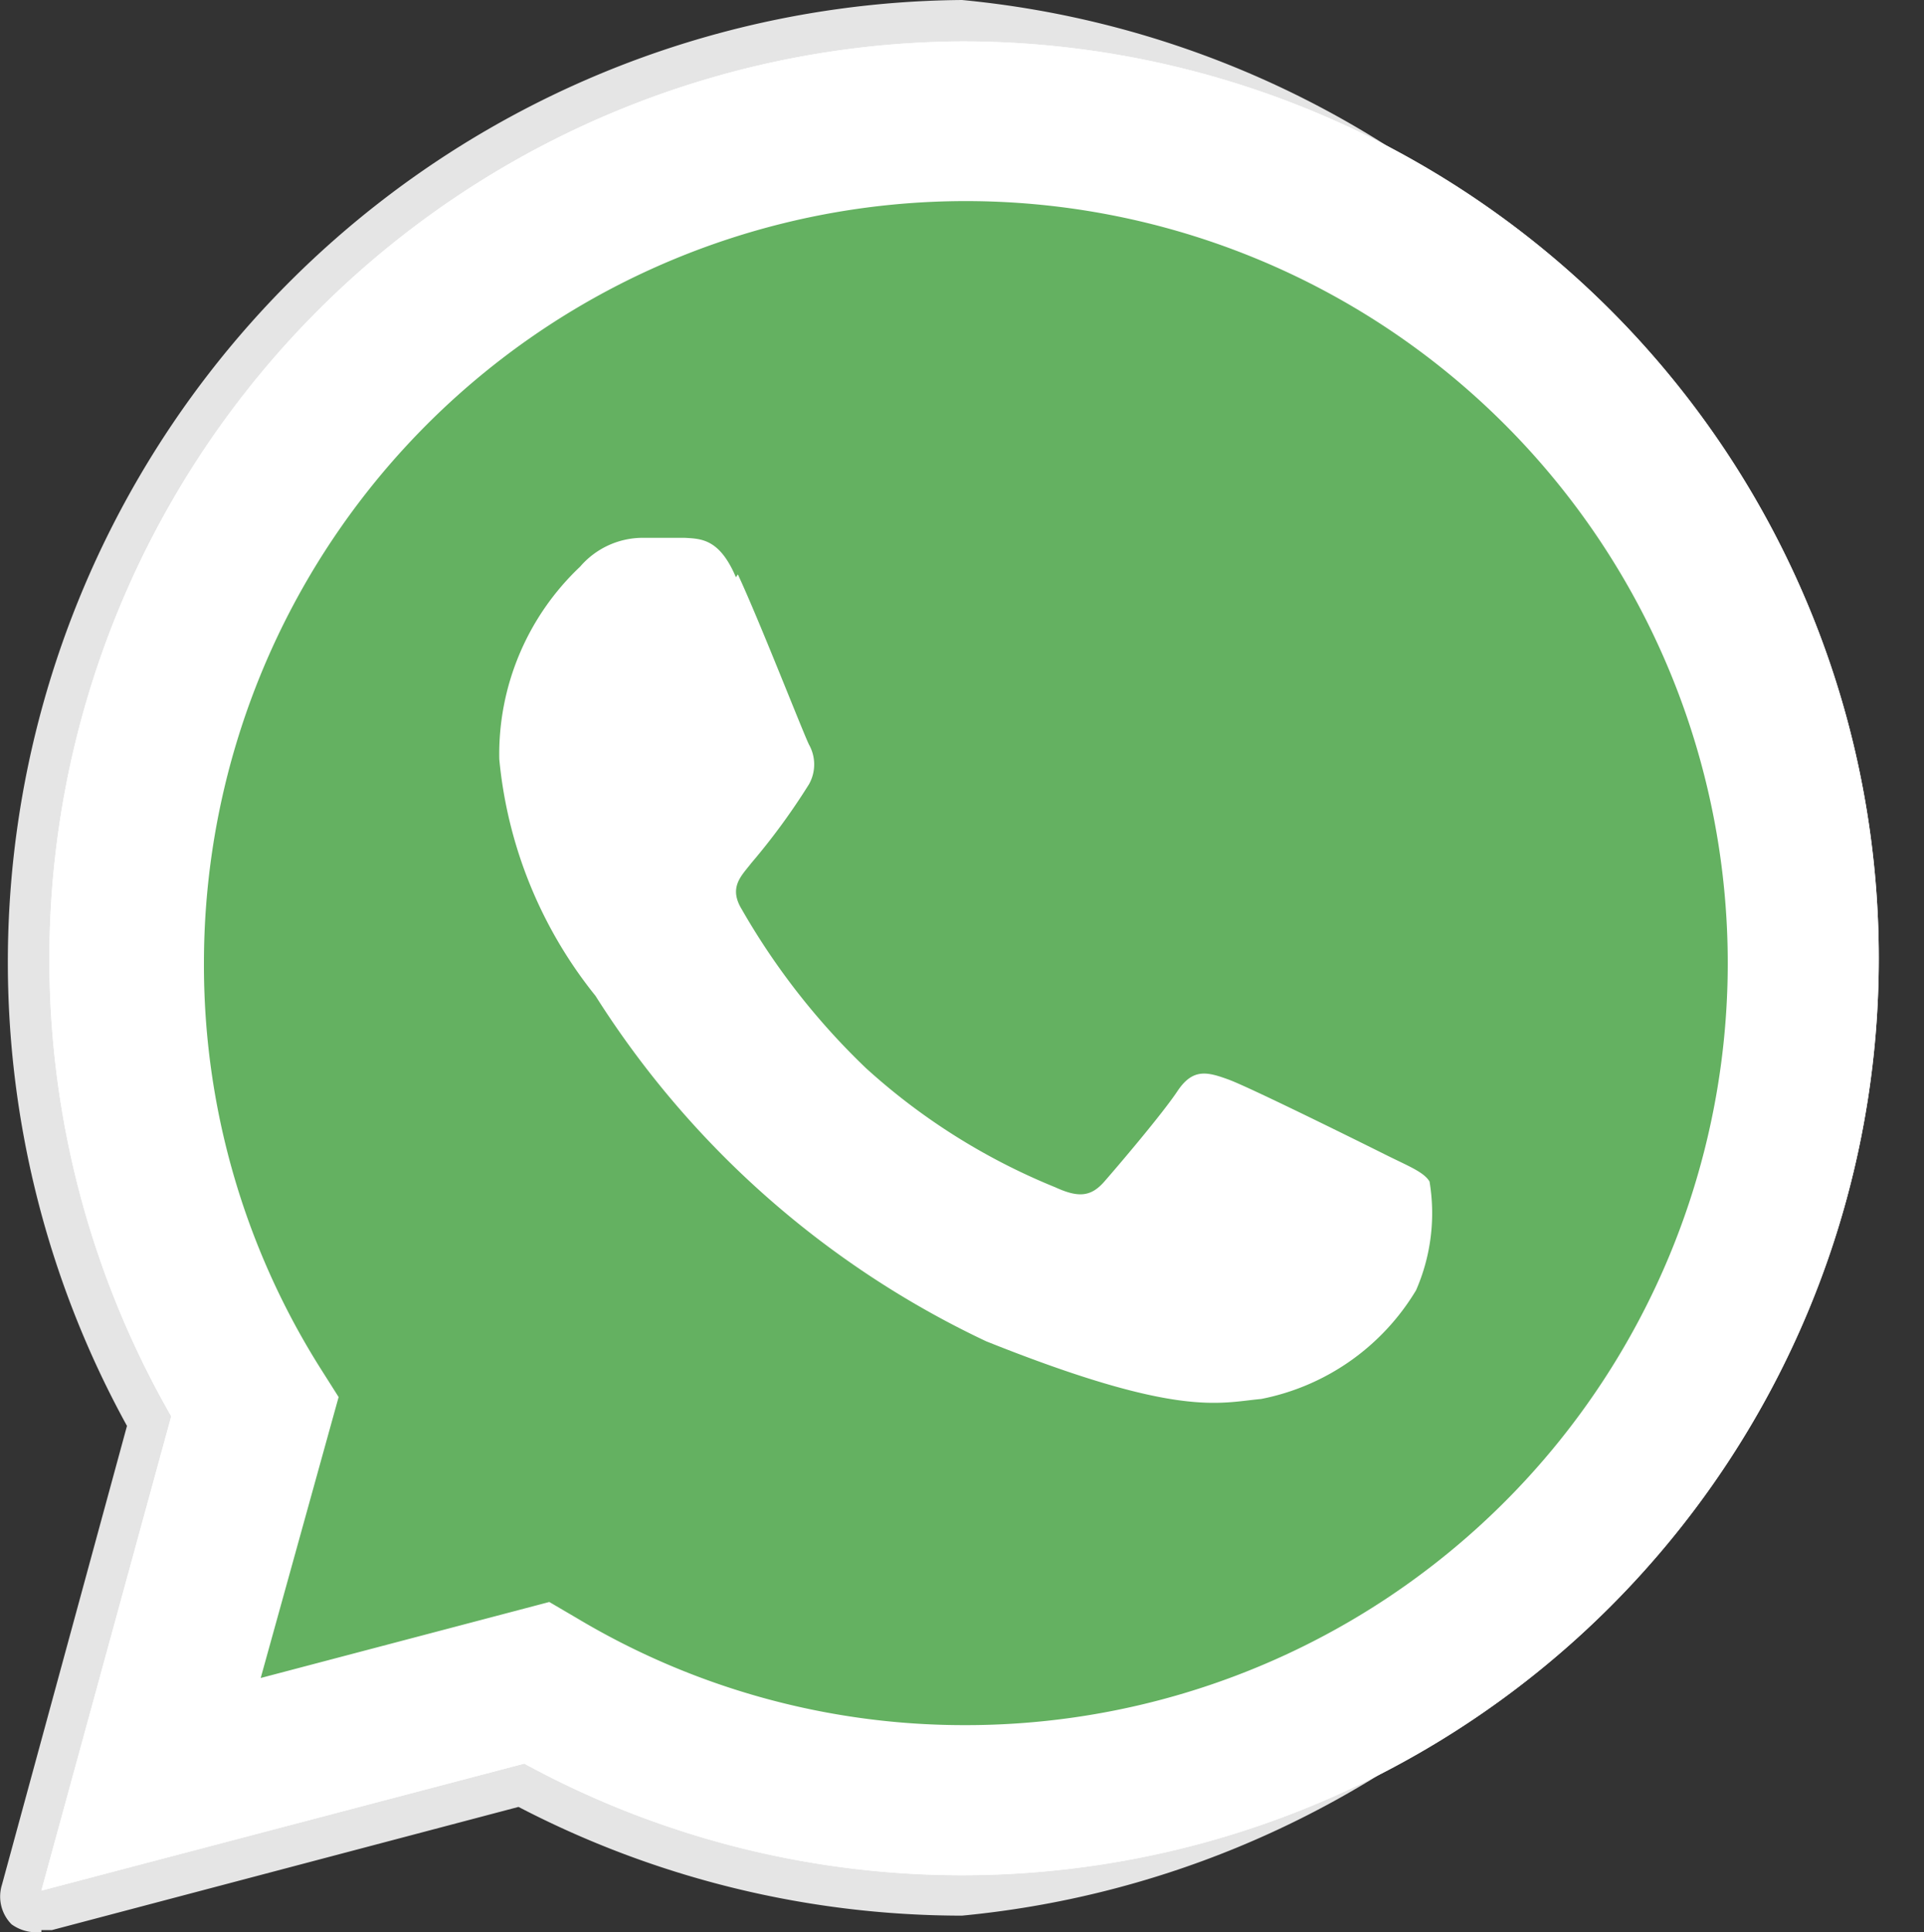
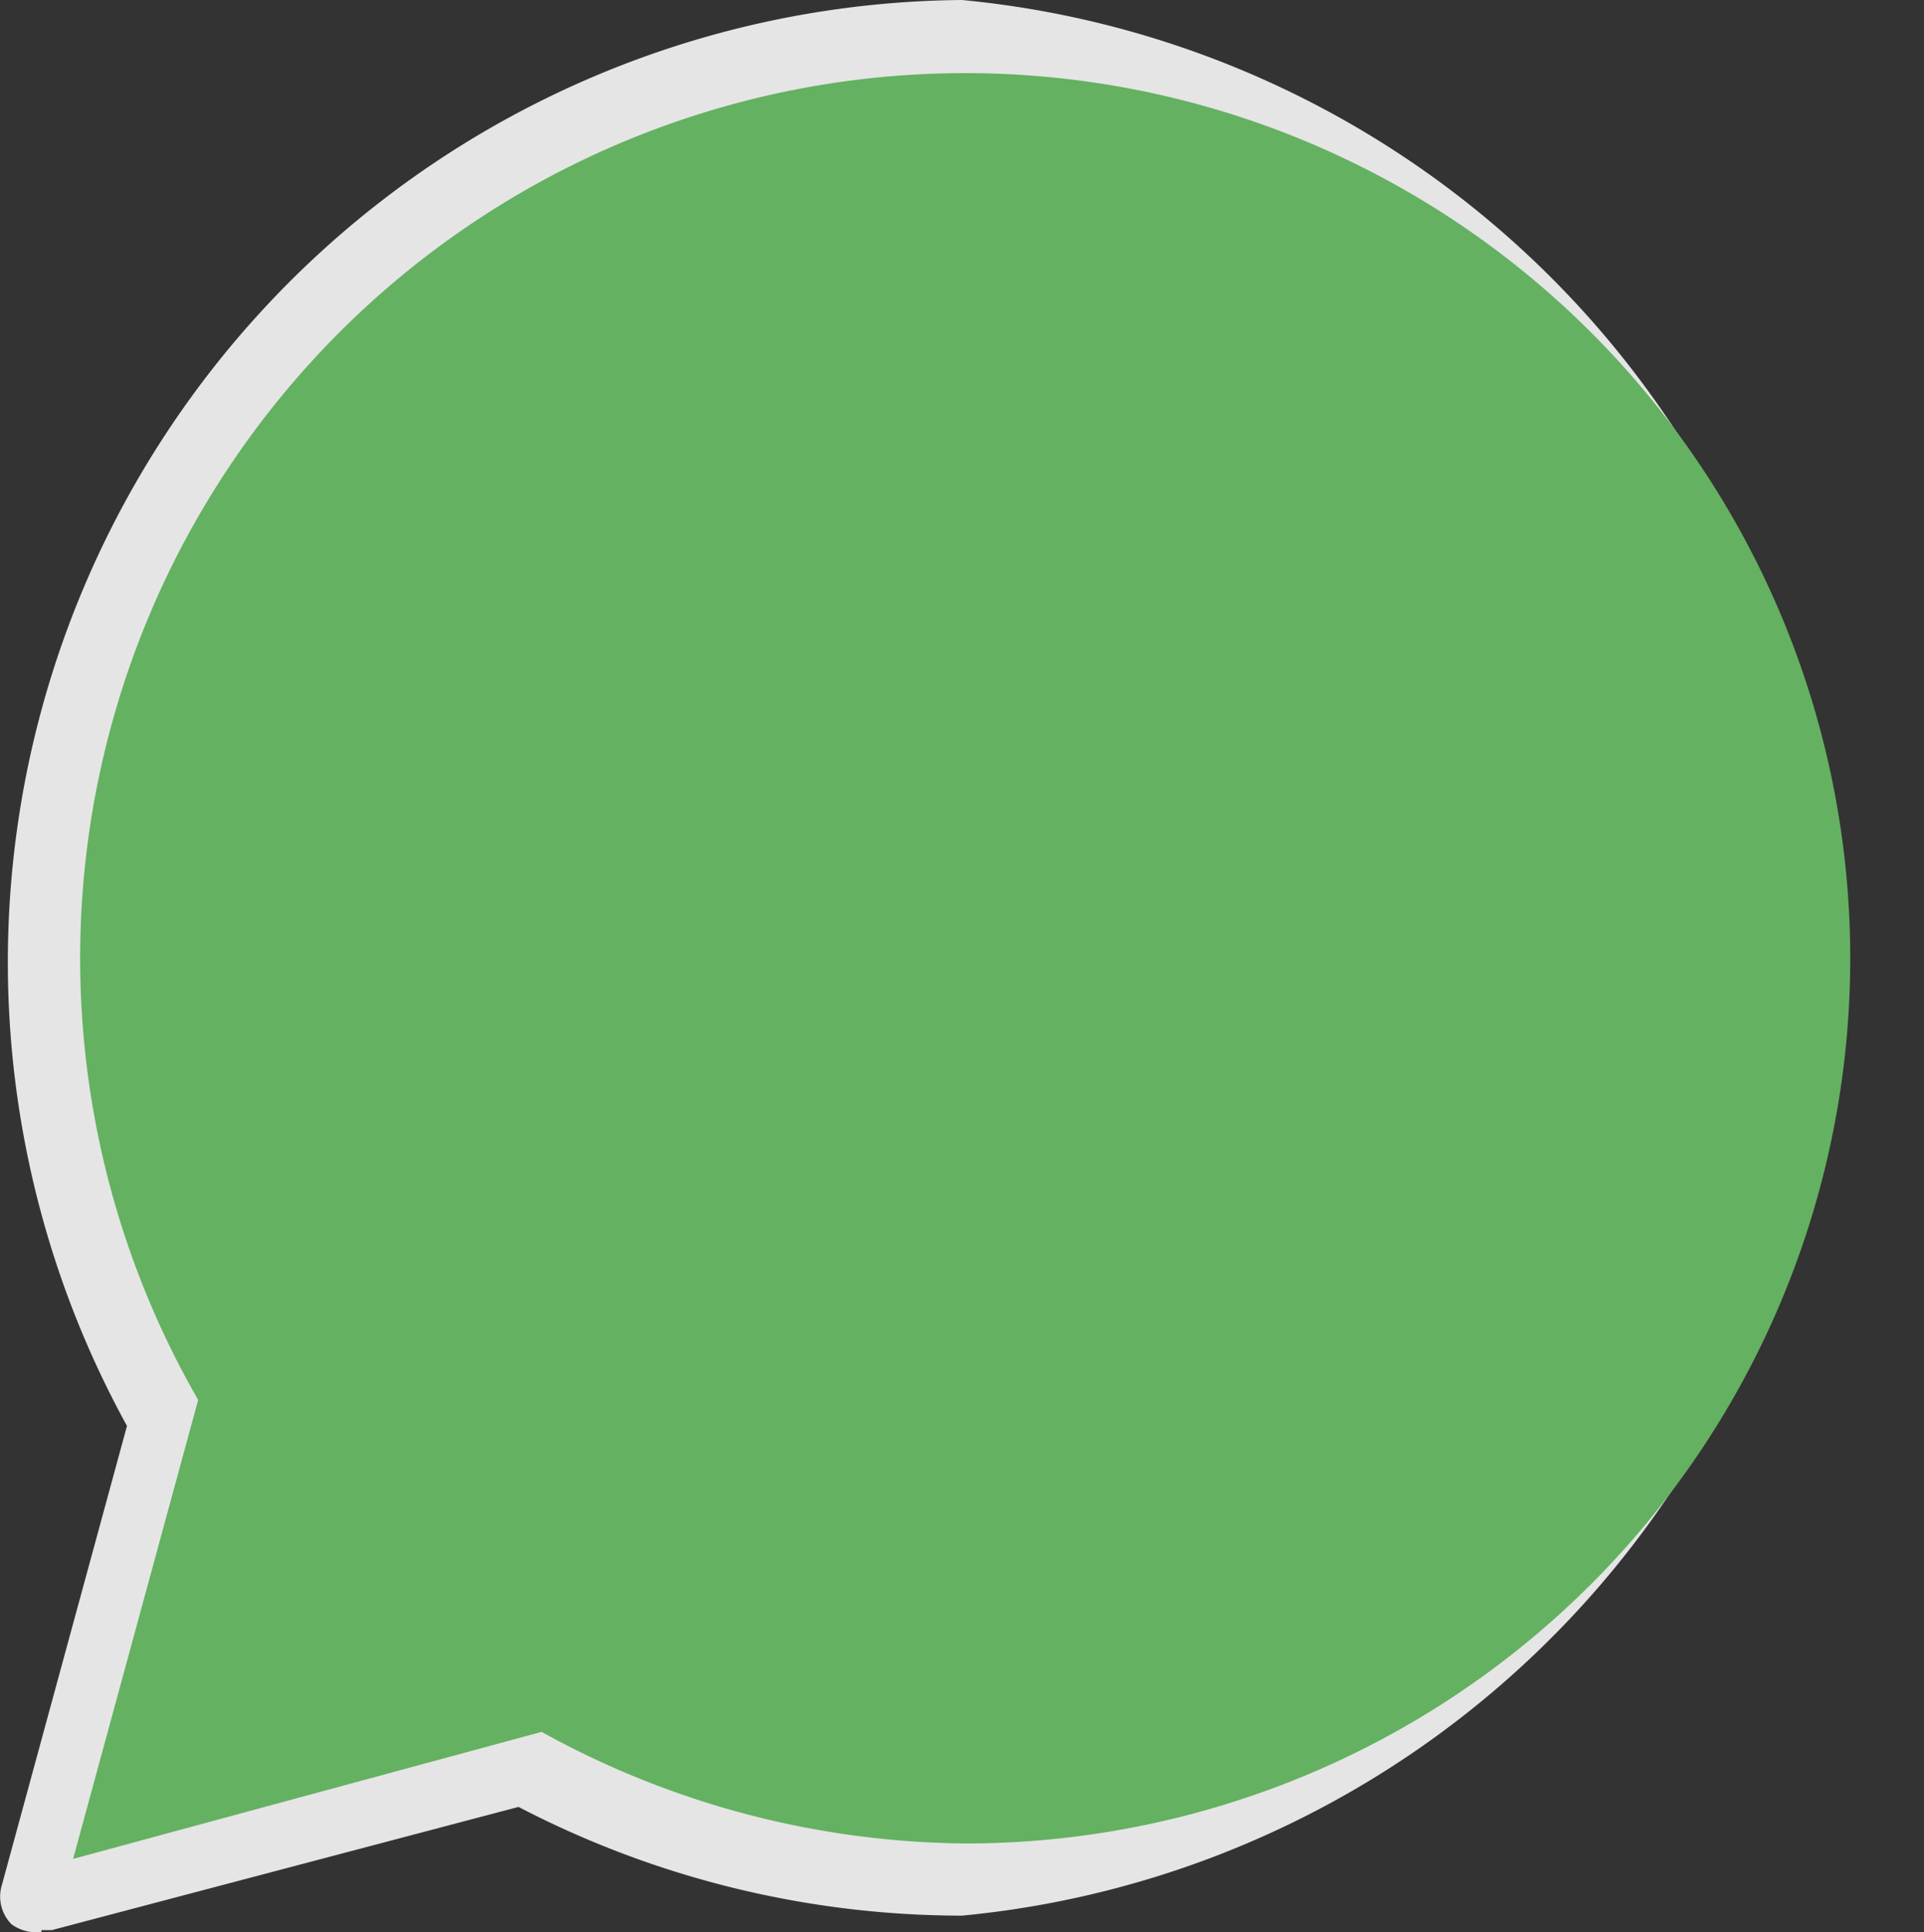
<svg xmlns="http://www.w3.org/2000/svg" id="Layer_1" data-name="Layer 1" width="20" height="20.08" viewBox="0 0 20 20.08">
  <rect x="0" y="0" width="20" height="20.08" fill="#333333" stroke="none" />
  <defs>
    <style>.cls-1{fill:none;}.cls-2{clip-path:url(#clip-path);}.cls-3{fill:#e5e5e5;}.cls-4,.cls-6{fill:#fff;}.cls-5{fill:#64b161;}.cls-6{fill-rule:evenodd;}</style>
    <clipPath id="clip-path">
      <rect class="cls-1" width="20" height="20.08" />
    </clipPath>
  </defs>
  <title>whatsapp</title>
  <g class="cls-2">
    <path class="cls-3" d="M.43,20.08A.44.44,0,0,1,.12,20a.41.41,0,0,1-.1-.41l1.3-4.77A10,10,0,0,1,10,0a10,10,0,0,1,0,19.91h0a10,10,0,0,1-4.61-1.13L.54,20.06l-.11,0Zm0,0" />
  </g>
-   <path class="cls-4" d="M.43,19.65l1.35-4.93A9.54,9.54,0,0,1,10,.43a9.53,9.53,0,0,1,0,19.06h0a9.5,9.5,0,0,1-4.55-1.16Zm5.28-3,.29.17a7.84,7.84,0,0,0,4,1.11h0A7.92,7.92,0,1,0,2.12,10a7.85,7.85,0,0,0,1.21,4.22l.19.3-.81,2.92Zm0,0" />
  <path class="cls-5" d="M.76,19.32l1.3-4.77a9.2,9.2,0,1,1,8,4.61h0A9.25,9.25,0,0,1,5.63,18Zm0,0" />
-   <path class="cls-4" d="M.43,19.65l1.35-4.93A9.54,9.54,0,0,1,10,.43a9.53,9.53,0,0,1,0,19.06h0a9.5,9.5,0,0,1-4.55-1.16Zm5.28-3,.29.17a7.84,7.84,0,0,0,4,1.11h0A7.92,7.92,0,1,0,2.12,10a7.85,7.85,0,0,0,1.21,4.22l.19.3-.81,2.92Zm0,0" />
-   <path class="cls-6" d="M7.65,6c-.17-.4-.36-.4-.53-.41H6.66a.86.86,0,0,0-.63.3,2.68,2.68,0,0,0-.84,2,4.61,4.61,0,0,0,1,2.46,9.7,9.7,0,0,0,4.06,3.59c2,.8,2.42.64,2.86.6a2.42,2.42,0,0,0,1.61-1.13,2,2,0,0,0,.14-1.13c-.06-.1-.22-.16-.46-.28s-1.41-.7-1.63-.78-.37-.12-.53.12-.62.78-.76.94-.27.17-.51.06A6.64,6.64,0,0,1,9,11.1,7.31,7.31,0,0,1,7.71,9.45c-.14-.23,0-.35.1-.48a6.88,6.88,0,0,0,.6-.82.42.42,0,0,0,0-.41c-.06-.12-.52-1.3-.74-1.77Zm0,0" />
</svg>